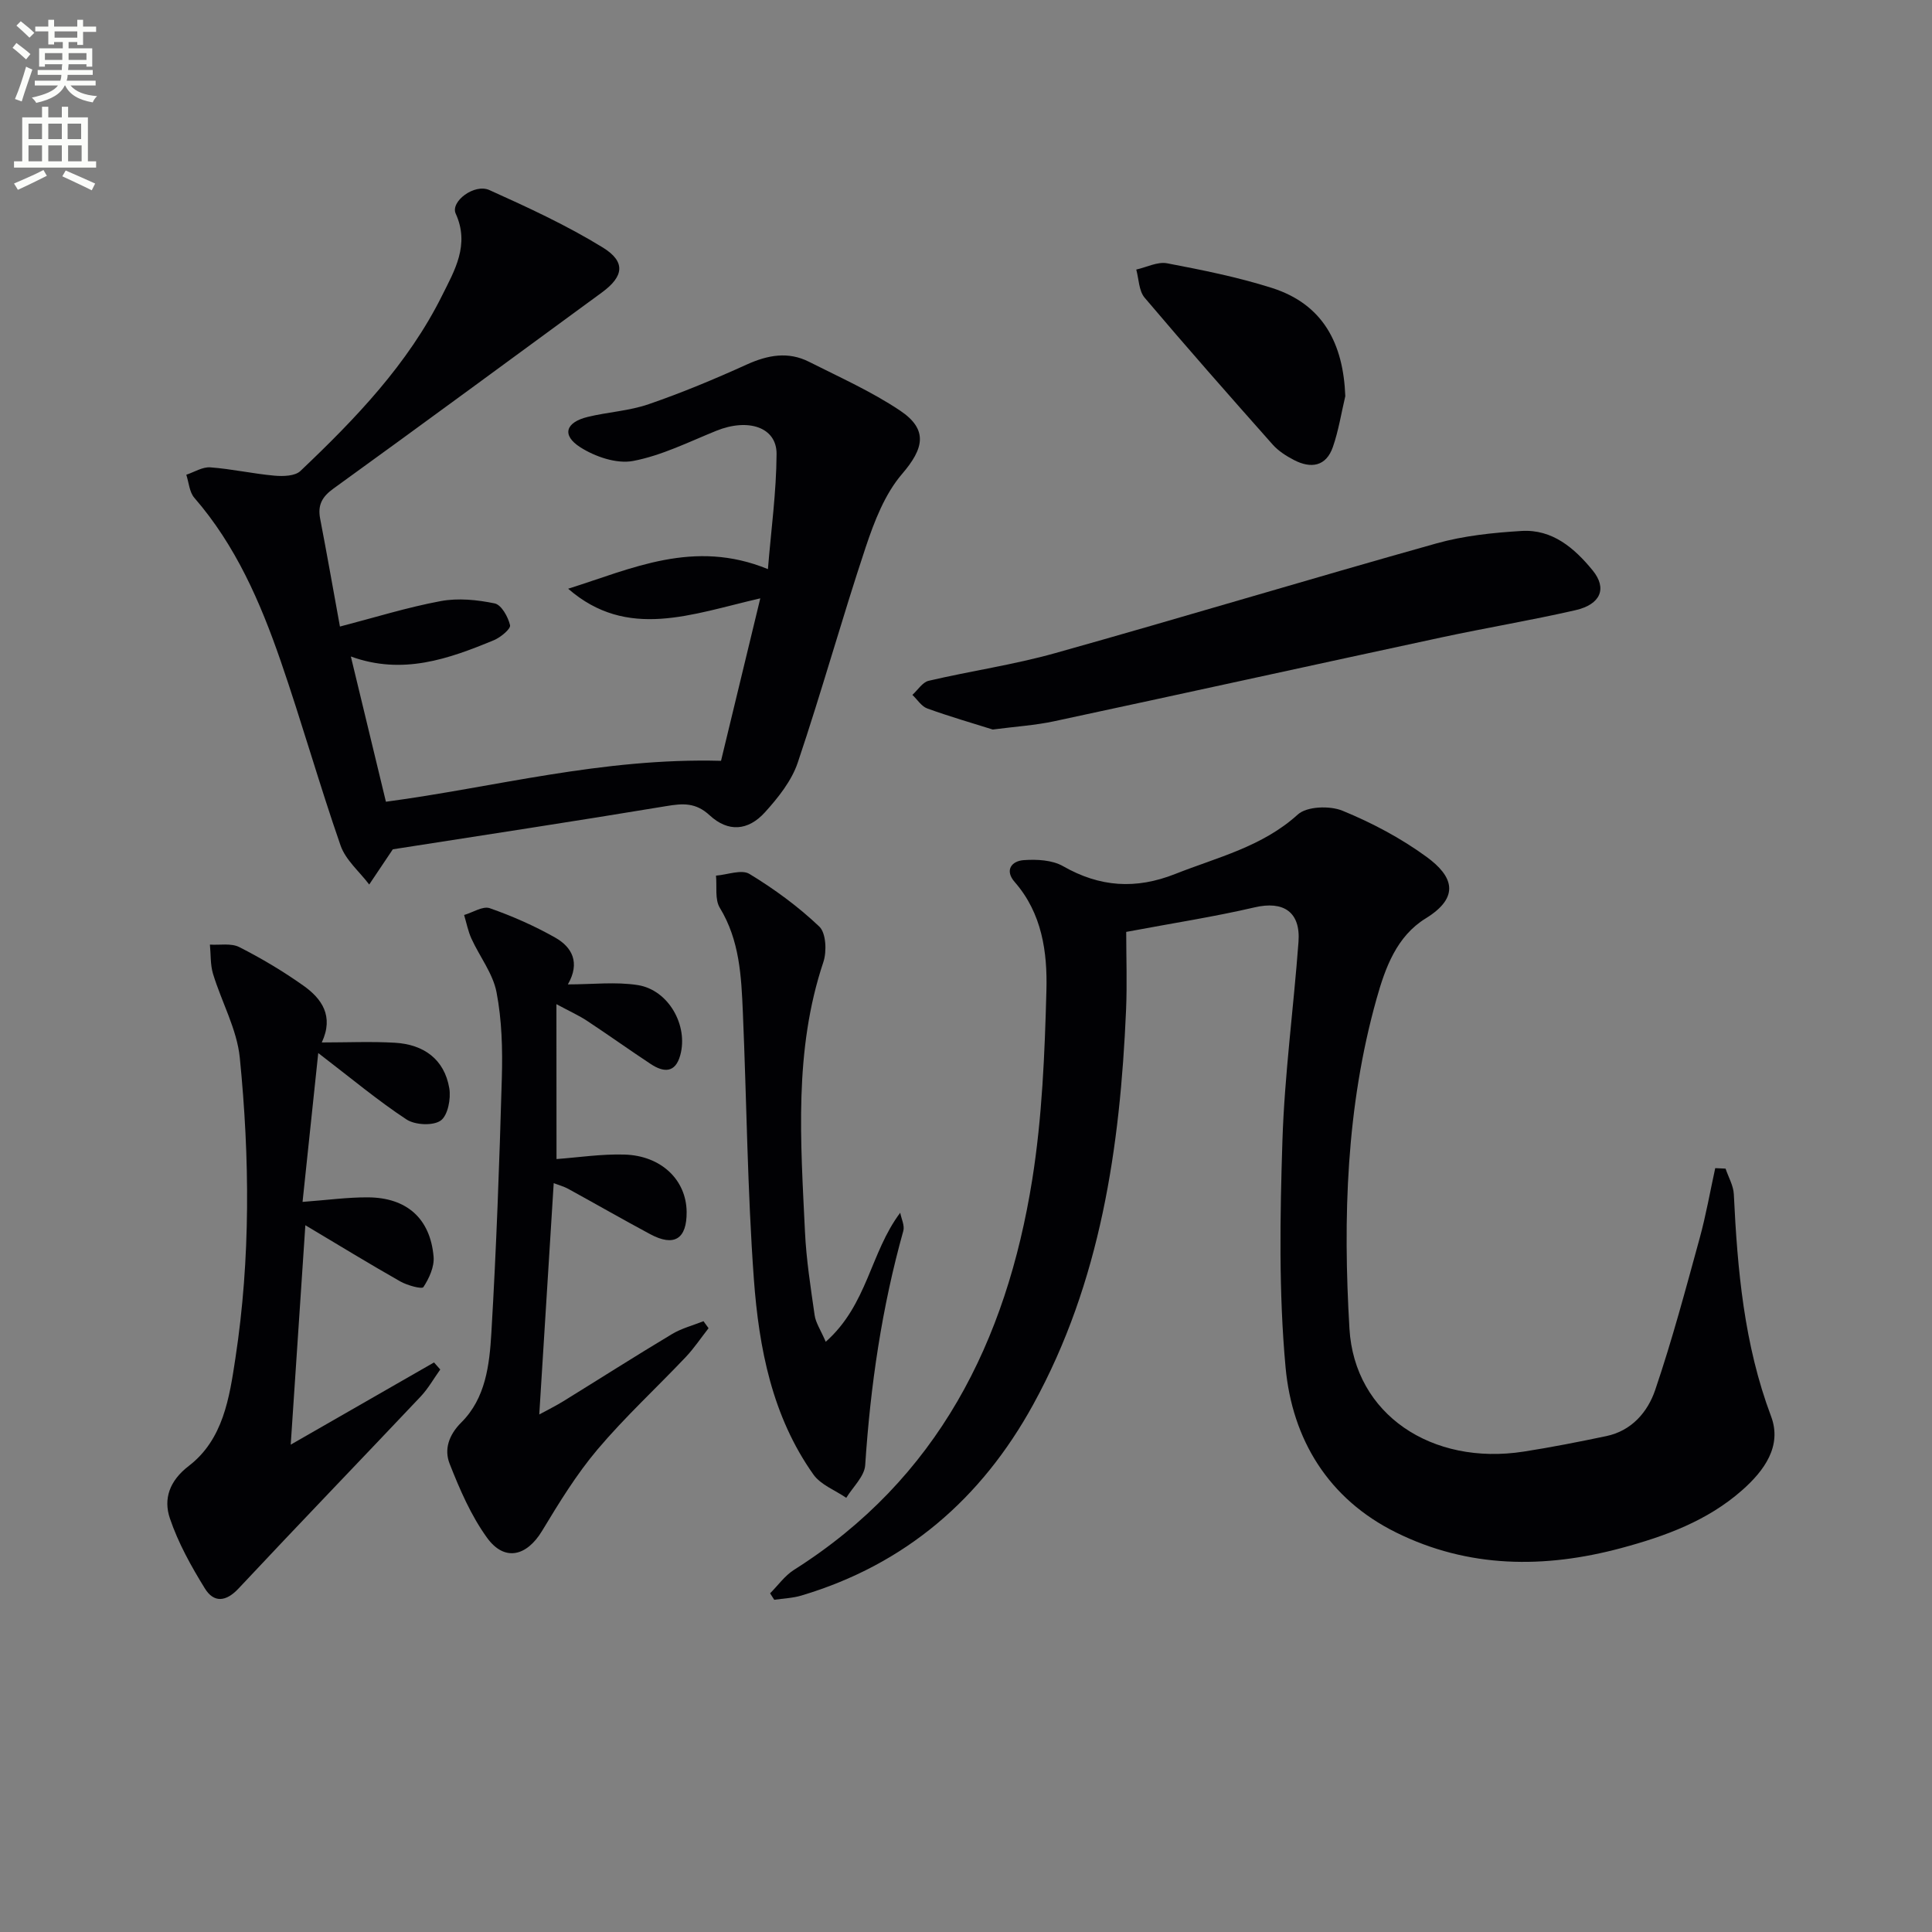
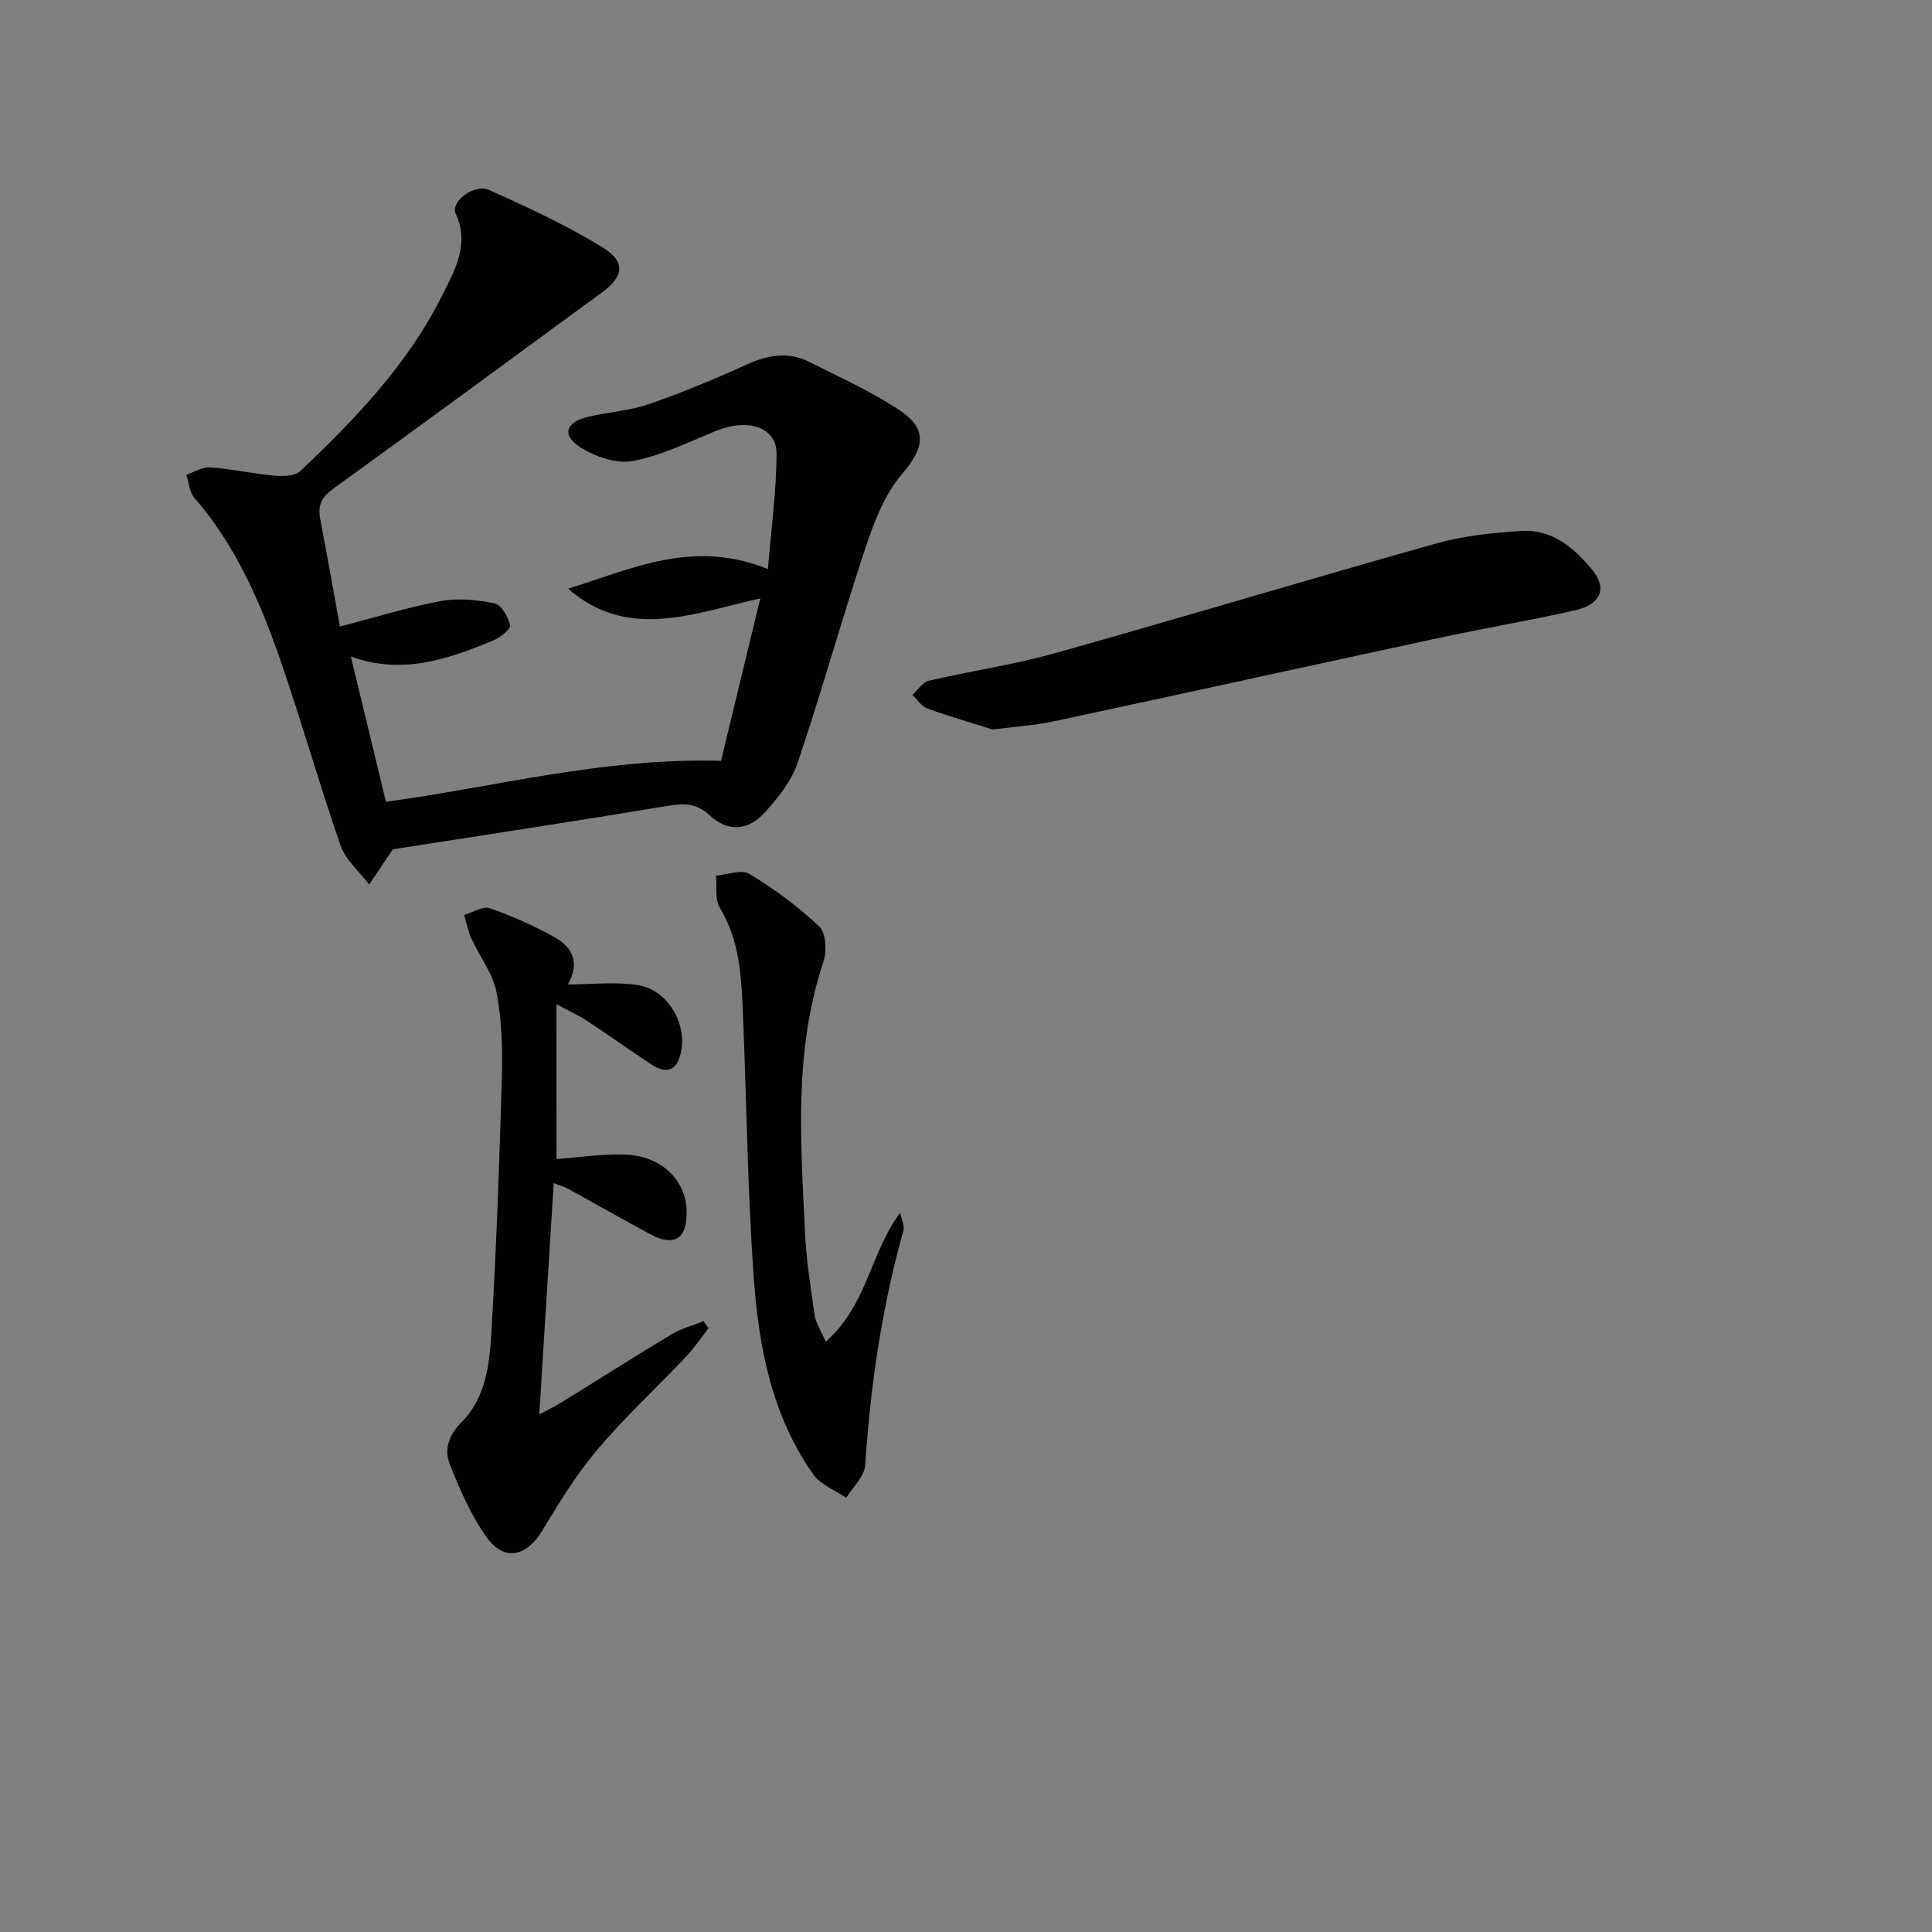
<svg xmlns="http://www.w3.org/2000/svg" enable-background="new 0 0 400 400" viewBox="0 0 400 400">
  <rect x="0" y="0" width="400" height="400" fill="#808080" stroke="none" />
-   <path d="m2.6 9.9.8-1c.9.7 1.9 1.4 2.9 2.3l-.9 1.1c-1.1-1-2-1.8-2.8-2.4zm.5 10.6c.9-2.1 1.6-4.3 2.3-6.7.4.2.8.4 1.3.6-.7 2.1-1.5 4.3-2.2 6.6zm.3-15.2.9-.9c1 .8 2 1.6 2.8 2.4l-1 1c-.9-.9-1.8-1.7-2.7-2.5zm12.6-1.2h1.2v1.4h2.7v1.1h-2.7v2.7h-1.2v-.6h-1.8v1.3h4.9v3.8h-1.2v-.5h-3.7c0 .4-.1.9-.1 1.2h5.1v1h-5.2c0 .5-.1.9-.2 1.2h6v1h-5.2c1.1 1.3 2.9 2 5.5 2.2-.4.4-.7.8-.9 1.3-2.9-.5-4.8-1.6-5.7-3.5h-.1c-.8 1.7-2.7 2.9-5.9 3.6-.2-.4-.6-.8-.9-1.1 2.8-.6 4.6-1.4 5.4-2.5h-4.8v-1h5.3c.1-.3.2-.7.2-1.2h-4.9v-1h5c0-.4 0-.8.1-1.2h-3.6v.5h-1.2v-3.8h4.9v-1.3h-1.8v.5h-1.2v-2.7h-2.7v-1h2.7v-1.4h1.2v1.4h4.8zm-6.7 8.3h3.6c0-.4 0-.9 0-1.4h-3.6zm1.9-4.6h4.8v-1.3h-4.7v1.3zm6.7 3.2h-3.7v1.4h3.7z" fill="#fbfcfa" />
-   <path d="m8.7 22.1h1.3v2.2h2.8v-2.2h1.3v2.2h4.1v9.1h1.7v1.3h-17v-1.3h1.7v-9.1h4.1zm.3 13.1.7 1.2c-1.8.9-3.8 1.9-6 2.9-.2-.4-.5-.8-.8-1.3 2.3-1 4.4-1.9 6.1-2.8zm-3.1-6.4h2.8v-3.2h-2.8zm0 4.6h2.8v-3.3h-2.8zm4.1-4.6h2.8v-3.2h-2.8zm0 4.6h2.8v-3.3h-2.8zm3.6 1.9c2.1.9 4.1 1.8 6.1 2.7l-.7 1.4c-2.2-1.1-4.2-2-6.1-2.9zm3.2-9.7h-2.8v3.2h2.8zm-2.7 7.8h2.8v-3.3h-2.8z" fill="#fbfcfa" />
  <g fill="#010104">
-     <path d="m233.17 192.94c0 5.23.2 10.7-.03 16.15-1.23 28.45-5.26 56.29-19.23 81.71-10.71 19.5-26.44 33.11-47.99 39.54-1.8.54-3.75.6-5.62.88-.29-.45-.57-.89-.86-1.34 1.64-1.64 3.04-3.65 4.95-4.86 29.76-18.81 43.97-47.26 49.32-80.77 2.06-12.91 2.59-26.12 2.94-39.21.21-7.91-.9-15.94-6.57-22.43-2.12-2.42-.66-4.36 1.89-4.53 2.69-.19 5.88-.03 8.12 1.25 7.61 4.35 15.07 4.85 23.24 1.61 8.77-3.47 17.99-5.62 25.36-12.3 1.88-1.71 6.64-1.87 9.28-.78 6.09 2.5 12.08 5.67 17.39 9.55 5.44 3.97 7.06 8.27-.18 12.73-6.01 3.7-8.37 10.19-10.18 16.66-6.29 22.39-6.97 45.37-5.61 68.3 1.05 17.76 17.07 28.38 36.06 25.44 5.73-.89 11.44-2.02 17.12-3.21 5.26-1.1 8.58-5.01 10.12-9.55 3.51-10.33 6.32-20.9 9.21-31.43 1.31-4.77 2.16-9.66 3.22-14.5.71.03 1.43.07 2.14.1.59 1.77 1.63 3.52 1.71 5.31.75 15.63 2.11 31.08 7.71 45.97 2.32 6.15-1.41 11.27-6.01 15.32-7.18 6.33-15.9 9.51-24.97 11.95-15.95 4.29-31.69 4.2-46.68-3.23-14-6.93-21.49-19.27-22.86-34.21-1.42-15.51-1.15-31.23-.65-46.83.44-13.76 2.31-27.48 3.33-41.23.46-6.23-3.15-8.53-9.09-7.14-8.37 1.95-16.89 3.26-26.58 5.08z" />
    <path d="m157.41 123.88c-14.27 3.28-27.52 8.67-39.78-1.99 13.16-4.13 26-10.36 41.36-4.06.66-8.13 1.75-15.99 1.79-23.85.03-5.54-5.88-7.46-12.48-4.79-5.68 2.3-11.31 5.13-17.24 6.25-3.4.64-7.85-.88-10.93-2.85-3.89-2.49-3.03-5.15 1.54-6.27 4.18-1.02 8.61-1.24 12.64-2.64 6.89-2.37 13.64-5.19 20.28-8.2 4.36-1.98 8.59-2.76 12.92-.57 6.36 3.21 12.94 6.15 18.83 10.09 5.9 3.95 4.92 7.89.43 13.12-3.58 4.17-5.76 9.84-7.54 15.18-4.92 14.78-9.09 29.82-14.06 44.58-1.27 3.78-4.05 7.26-6.79 10.29-3.5 3.87-7.64 4.15-11.44.64-2.91-2.69-5.55-2.49-9.02-1.91-18.97 3.15-37.98 6.03-56.59 8.94-1.59 2.38-3.24 4.83-4.89 7.29-2.02-2.68-4.88-5.06-5.93-8.08-4.41-12.67-8.05-25.61-12.43-38.29-4.19-12.1-9.27-23.82-17.84-33.69-1.03-1.18-1.14-3.17-1.67-4.78 1.66-.55 3.36-1.65 4.97-1.53 4.44.33 8.83 1.32 13.27 1.72 1.79.16 4.28.1 5.39-.97 11.37-10.79 22.26-22.11 29.33-36.32 2.57-5.16 5.77-10.5 2.82-16.96-1.14-2.49 3.86-6.28 6.97-4.88 8 3.6 16.03 7.31 23.48 11.89 4.82 2.97 4.32 6-.14 9.28-18.53 13.57-37.02 27.19-55.63 40.64-2.36 1.7-3.28 3.41-2.75 6.21 1.41 7.32 2.7 14.67 4.1 22.35 7.17-1.86 13.94-3.98 20.87-5.27 3.6-.67 7.55-.27 11.17.48 1.39.29 2.78 2.79 3.18 4.51.18.75-1.94 2.51-3.31 3.09-9.41 3.9-18.94 7.29-29.65 3.39 2.43 10.08 4.77 19.77 7.26 30.07 22.32-2.96 44.68-9.13 69.38-8.47 2.5-10.3 5.19-21.43 8.13-33.64z" />
-     <path d="m66.62 215.83c5.3 0 10.24-.23 15.16.06 5.92.35 10.21 3.38 11.24 9.41.37 2.17-.3 5.67-1.79 6.71-1.6 1.11-5.3.92-7.07-.24-5.94-3.91-11.42-8.5-18.27-13.75-1.14 10.83-2.17 20.54-3.25 30.82 5.14-.38 9.35-.97 13.56-.94 8.02.05 12.89 4.39 13.57 12.29.18 2.07-.92 4.48-2.11 6.29-.31.48-3.35-.36-4.8-1.18-6.44-3.66-12.75-7.52-19.64-11.63-1.02 15.25-1.99 29.87-3.03 45.43 10.39-5.96 20.03-11.49 29.67-17.02.43.49.86.98 1.29 1.46-1.34 1.87-2.48 3.92-4.04 5.58-12.55 13.28-25.24 26.43-37.73 39.77-2.62 2.8-5.12 2.95-6.94.02-2.85-4.61-5.55-9.46-7.27-14.56-1.36-4.02-.09-7.77 3.91-10.84 7.15-5.48 8.42-14.14 9.66-22.31 3.15-20.66 2.97-41.47.91-62.19-.59-5.91-3.77-11.55-5.54-17.37-.58-1.91-.45-4.04-.65-6.07 2.04.13 4.39-.34 6.07.51 4.57 2.32 9.03 4.97 13.22 7.94 3.86 2.71 6.43 6.34 3.87 11.81z" />
+     <path d="m66.62 215.83z" />
    <path d="m115.22 239.97c4.49-.33 9.29-1.07 14.06-.93 7.64.22 12.81 5.27 12.88 11.85.06 5.63-2.57 7.3-7.55 4.63-5.7-3.06-11.31-6.28-16.98-9.39-.85-.47-1.81-.72-2.99-1.17-.99 15.9-1.97 31.52-2.99 47.89 1.76-.96 3.43-1.78 5-2.75 7.5-4.63 14.93-9.37 22.49-13.9 1.99-1.19 4.33-1.79 6.51-2.66.35.48.7.97 1.05 1.45-1.57 2-2.99 4.14-4.73 5.98-6.07 6.4-12.59 12.41-18.27 19.13-4.36 5.16-7.95 11.03-11.46 16.84-3.19 5.29-7.79 6.43-11.4 1.44-3.32-4.59-5.66-10.01-7.75-15.33-1.16-2.94-.2-5.94 2.42-8.55 5.05-5.02 5.83-11.94 6.22-18.51 1.04-17.6 1.67-35.22 2.17-52.84.17-5.91.01-11.95-1.1-17.72-.75-3.89-3.5-7.38-5.2-11.11-.7-1.54-1.02-3.25-1.51-4.88 1.79-.52 3.87-1.9 5.3-1.41 4.67 1.63 9.26 3.66 13.56 6.09 3.47 1.97 5.23 5.16 2.62 9.69 5.11 0 9.89-.58 14.47.14 6.37 1 10.5 8.36 8.8 14.52-1.02 3.73-3.43 3.59-6.09 1.84-4.44-2.93-8.77-6.03-13.21-8.96-1.63-1.08-3.44-1.89-6.34-3.45.02 11.25.02 21.6.02 32.07z" />
    <path d="m205.54 151.04c-4.16-1.31-8.92-2.68-13.56-4.36-1.21-.44-2.06-1.85-3.08-2.81 1.12-1.01 2.09-2.62 3.37-2.92 8.72-2.04 17.64-3.32 26.24-5.74 26.35-7.39 52.56-15.32 78.91-22.71 5.67-1.59 11.69-2.21 17.59-2.57 6.39-.4 10.97 3.56 14.73 8.16 3.04 3.72 1.68 7.04-3.55 8.24-9.22 2.11-18.56 3.66-27.81 5.65-26.75 5.75-53.48 11.64-80.23 17.37-3.87.82-7.86 1.07-12.61 1.69z" />
    <path d="m170.96 277.8c8.68-7.69 9.21-18.48 15.42-26.71.24 1.26.95 2.65.64 3.76-4.45 15.88-6.81 32.06-7.89 48.49-.15 2.33-2.55 4.52-3.92 6.77-2.3-1.58-5.27-2.68-6.79-4.81-8.56-12.06-11.29-26.19-12.34-40.47-1.34-18.38-1.49-36.85-2.28-55.27-.32-7.45-.67-14.88-4.77-21.61-1.06-1.74-.57-4.41-.79-6.66 2.35-.18 5.3-1.35 6.93-.35 5.15 3.13 10.1 6.75 14.46 10.9 1.4 1.33 1.57 5.15.84 7.34-6.13 18.32-4.7 37.1-3.81 55.83.27 5.78 1.18 11.54 2 17.28.21 1.54 1.19 2.95 2.3 5.51z" />
-     <path d="m278.53 82.02c-.83 3.51-1.39 7.12-2.57 10.52-1.4 4.05-4.54 4.53-8.06 2.7-1.6-.83-3.23-1.87-4.41-3.2-8.93-10.06-17.82-20.15-26.51-30.41-1.2-1.42-1.19-3.85-1.73-5.82 2.14-.48 4.41-1.67 6.38-1.3 7.29 1.39 14.63 2.86 21.69 5.1 10.65 3.39 14.8 11.56 15.21 22.41z" />
  </g>
</svg>